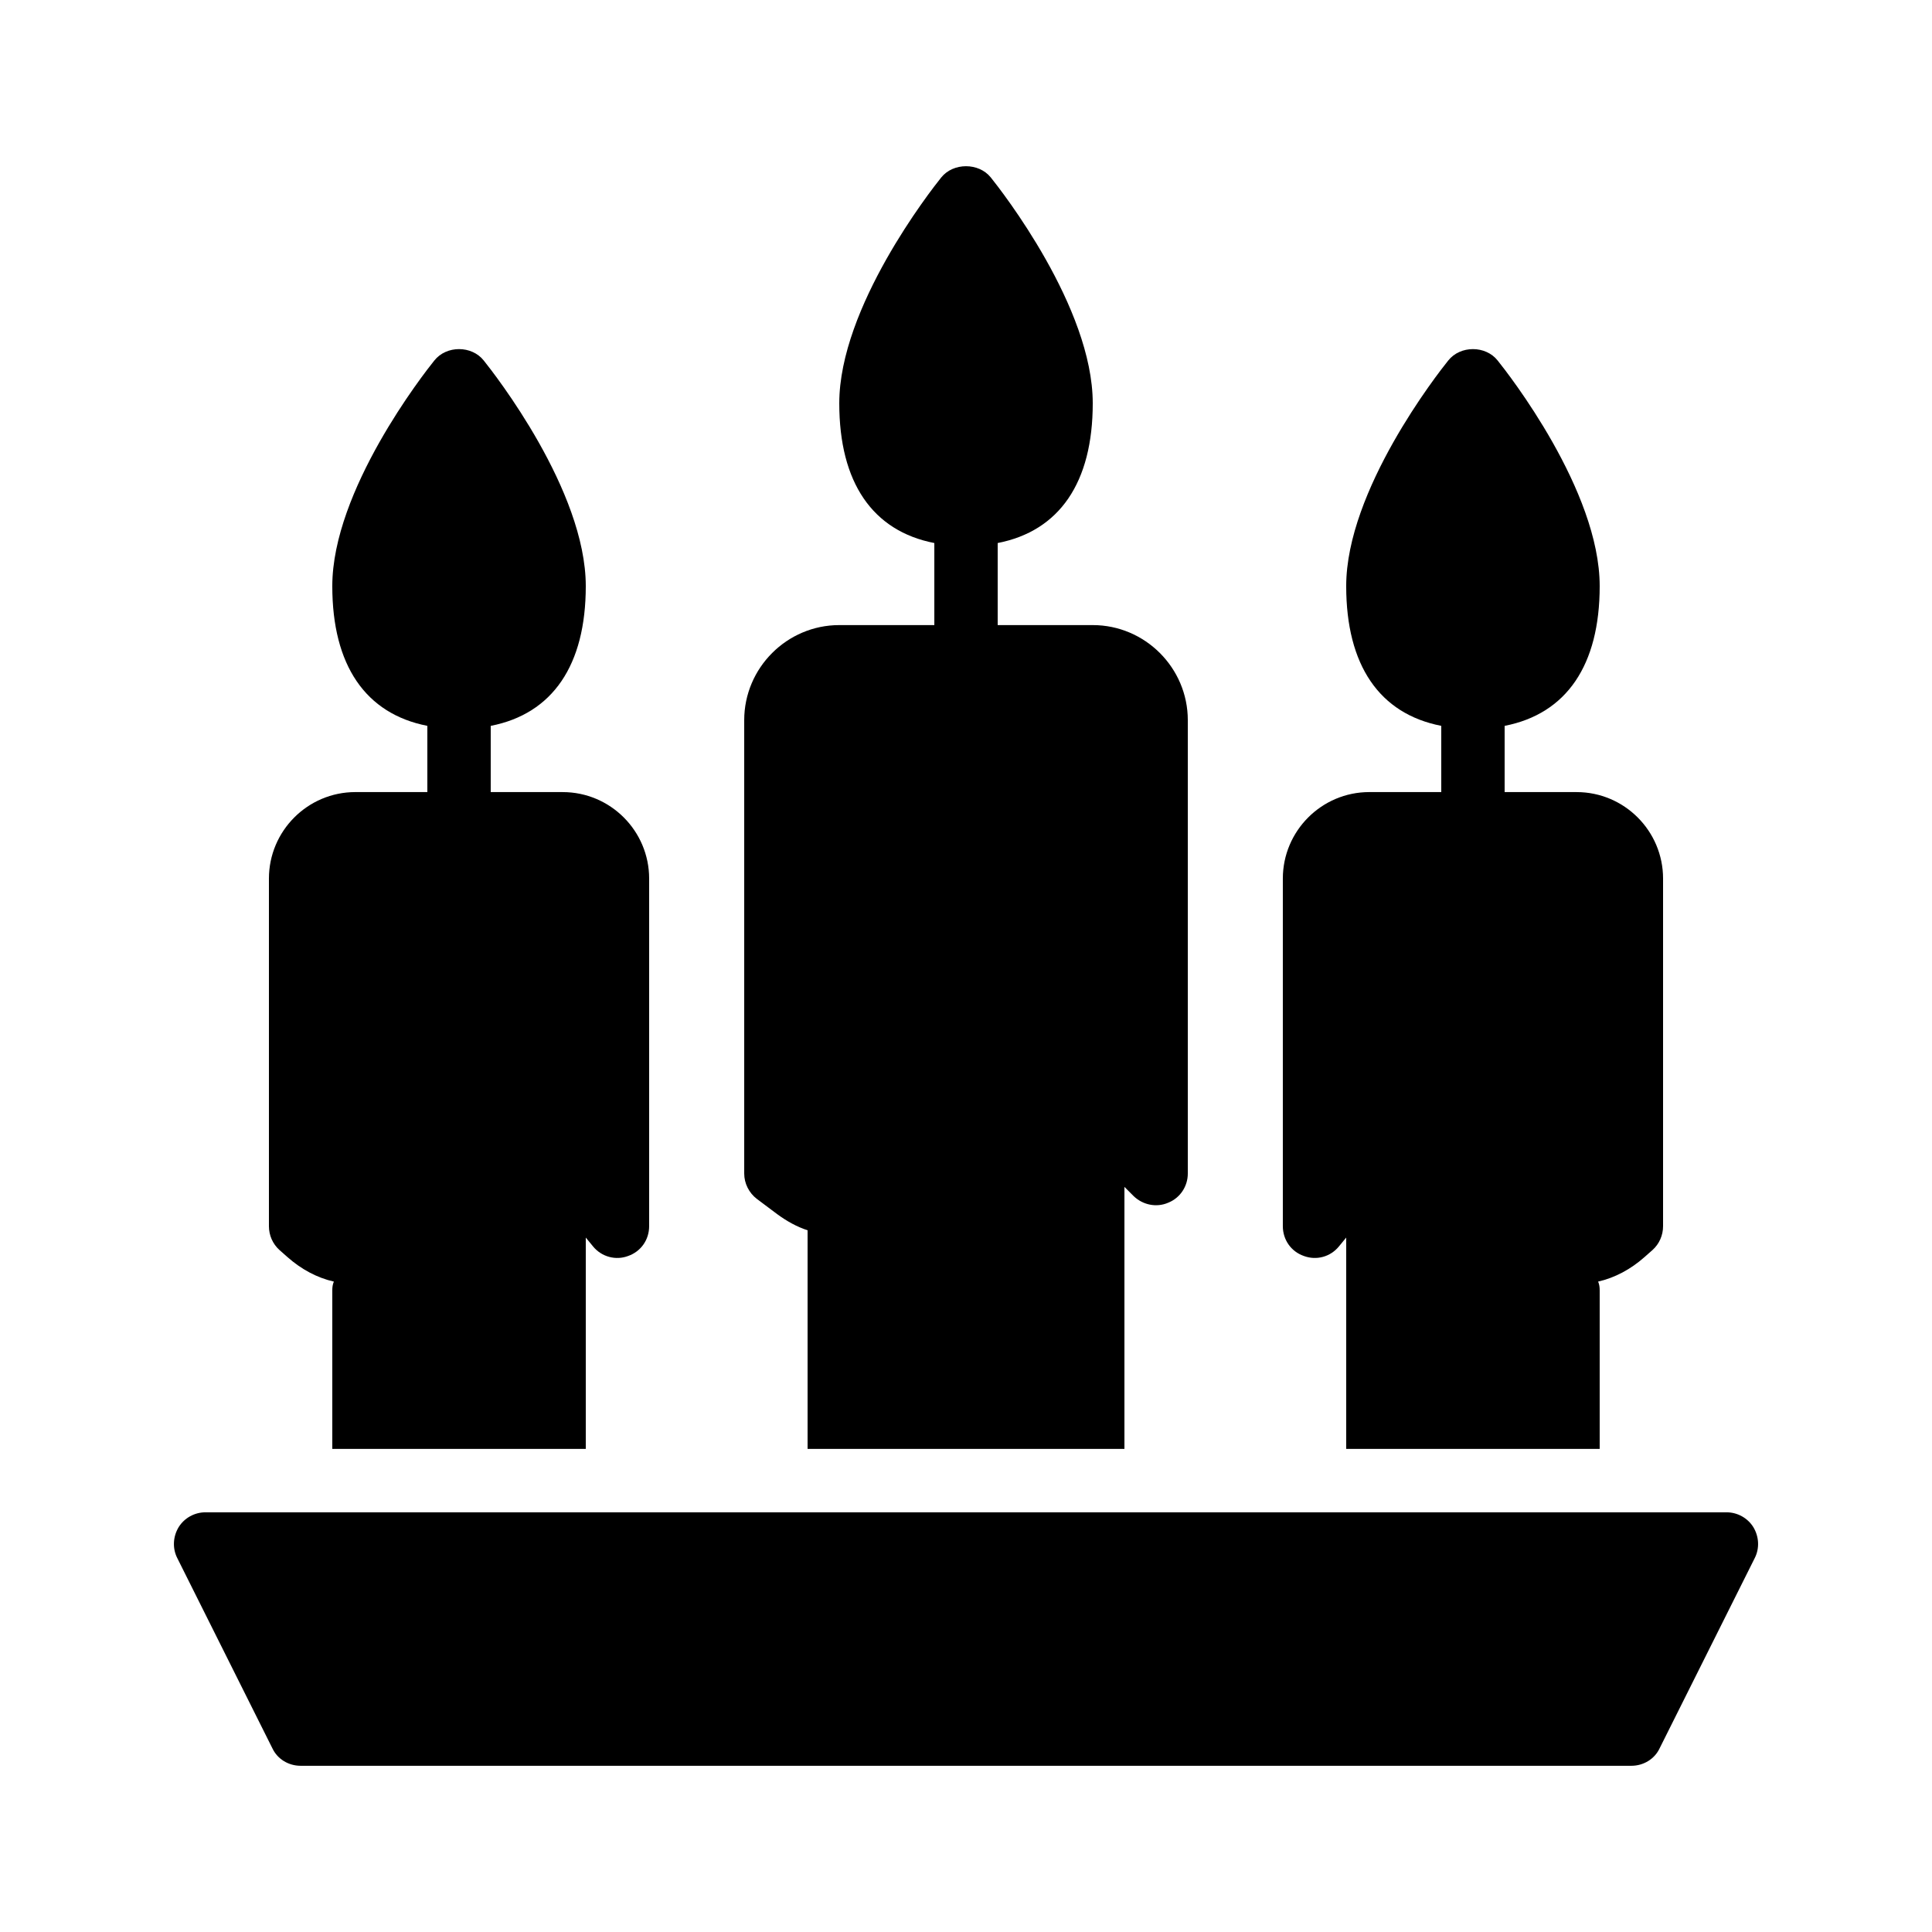
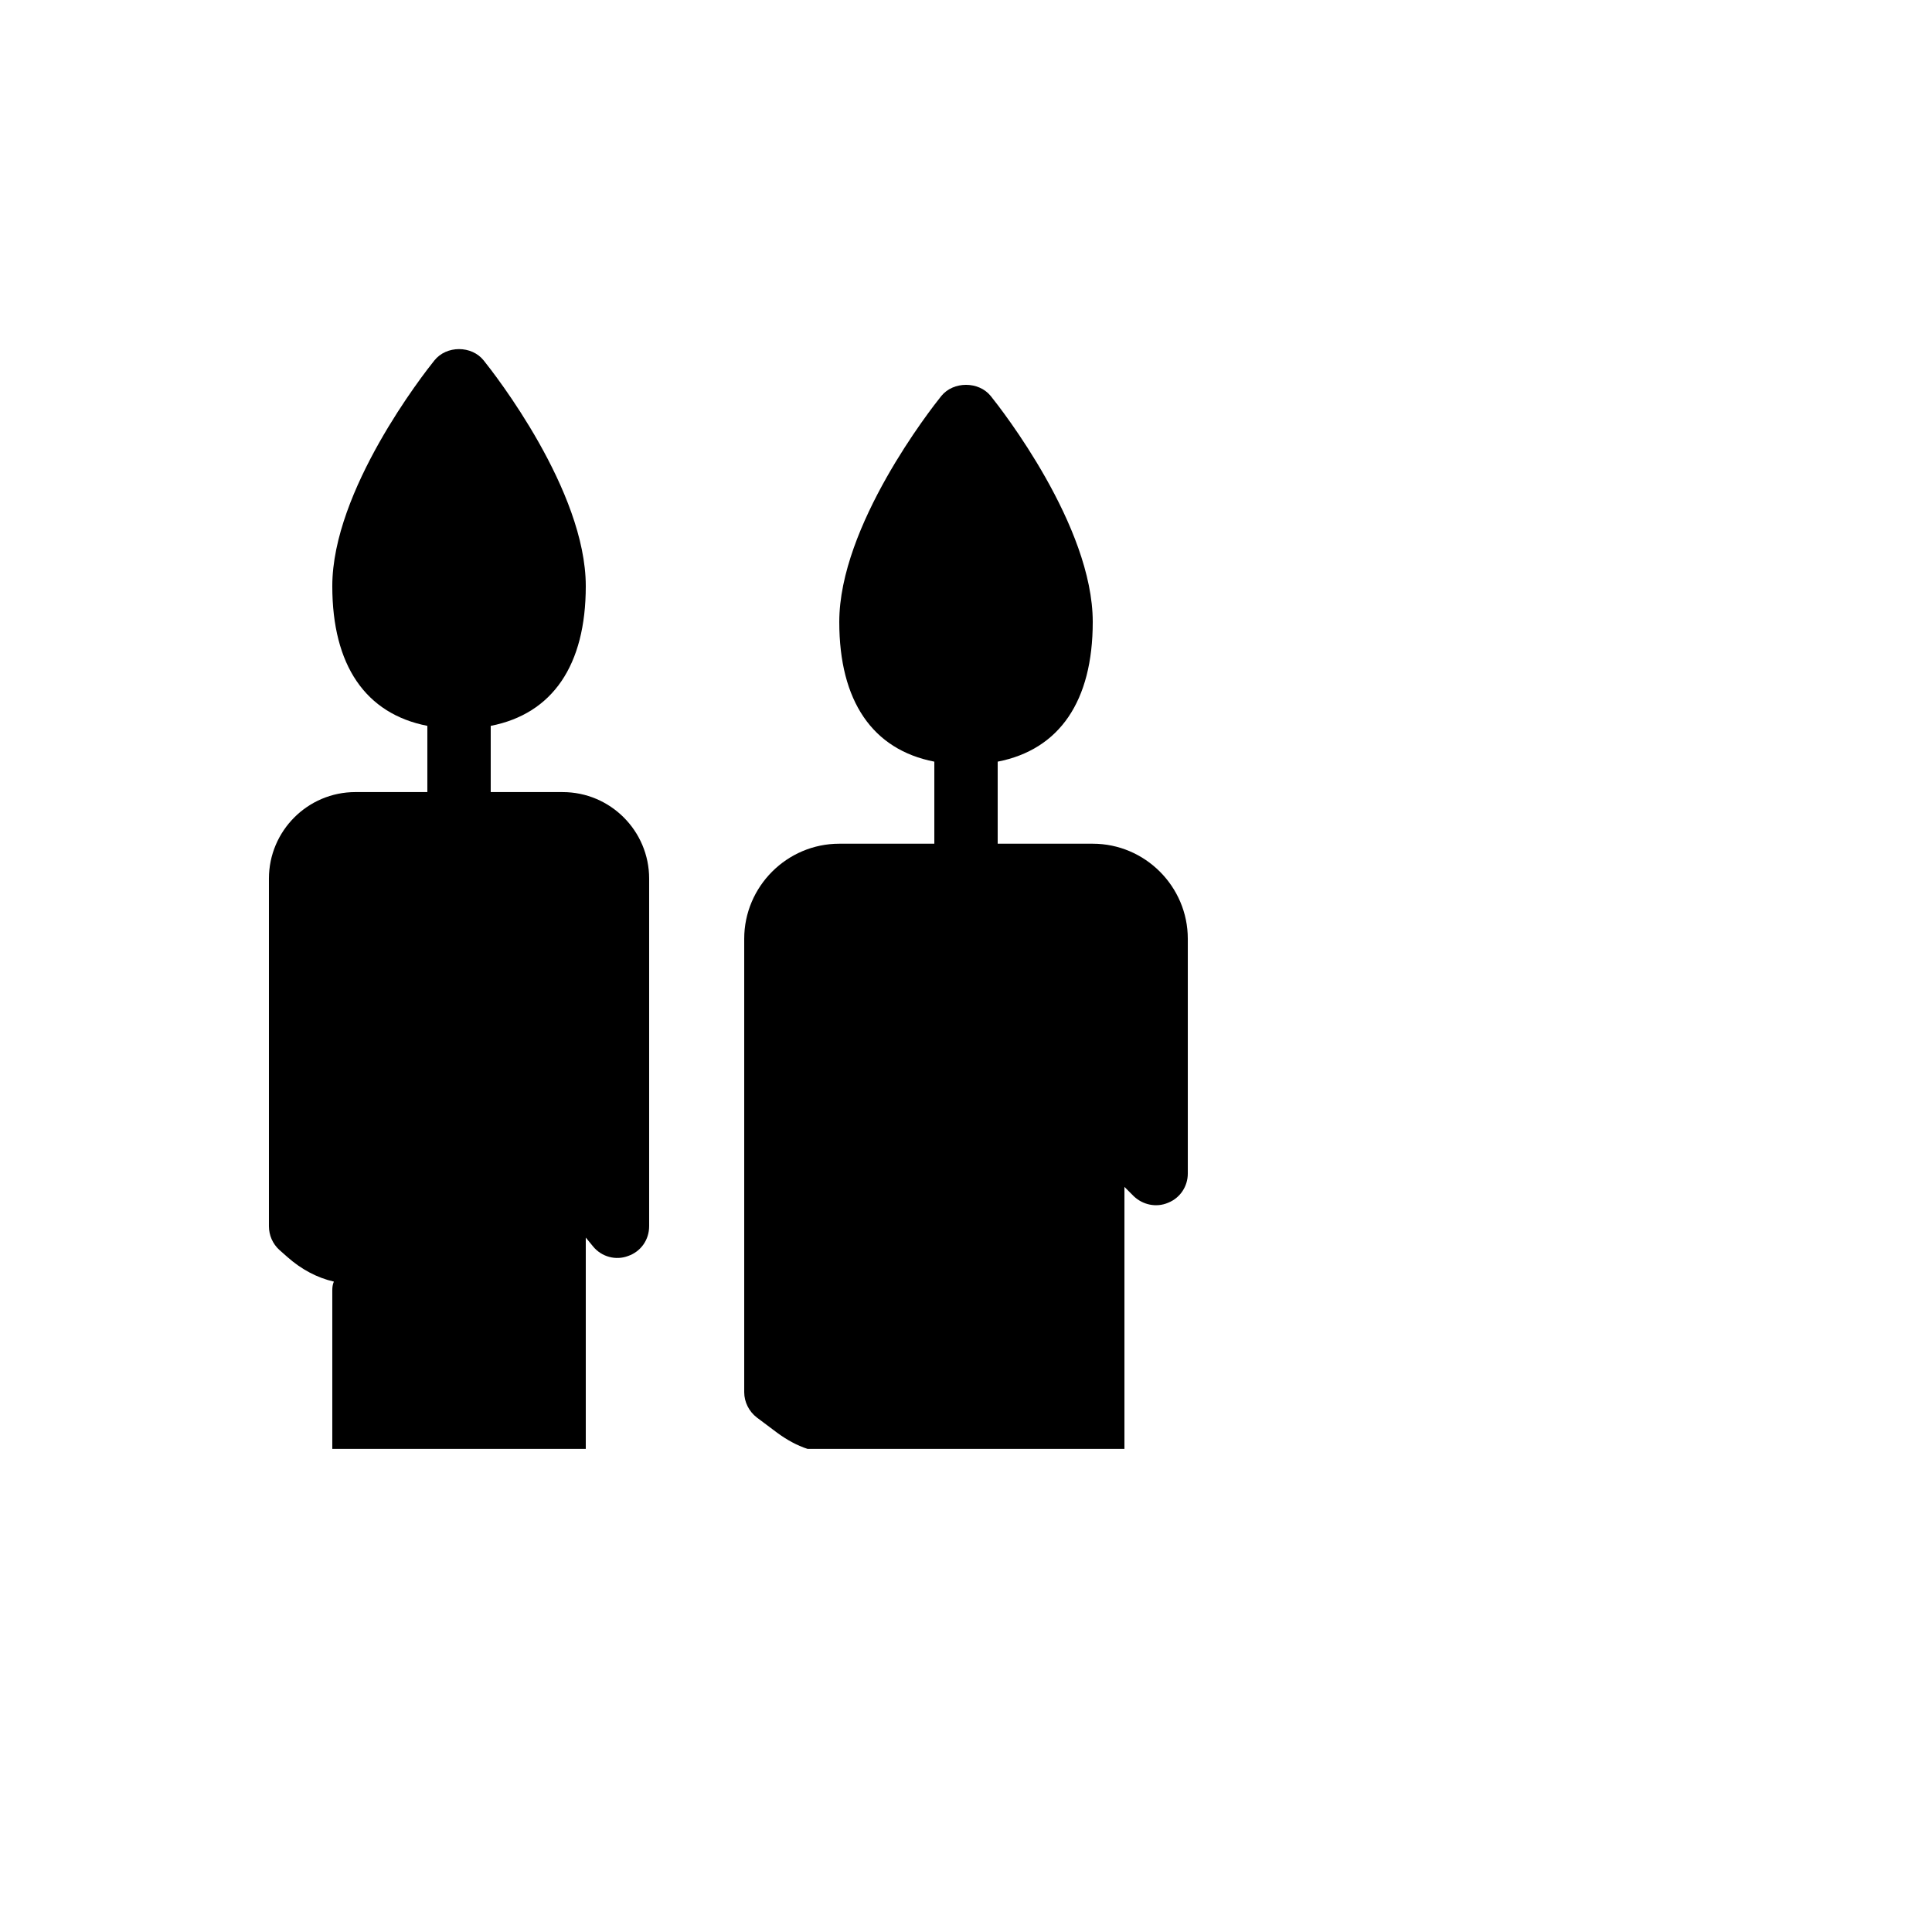
<svg xmlns="http://www.w3.org/2000/svg" fill="#000000" width="800px" height="800px" version="1.1" viewBox="144 144 512 512">
  <g>
-     <path d="m609 556.95-25.191 50.383c-1.344 2.852-4.281 4.617-7.473 4.617h-352.67c-3.191 0-6.129-1.762-7.473-4.617l-25.191-50.383c-1.344-2.602-1.176-5.711 0.336-8.23 1.512-2.434 4.199-3.945 7.137-3.945h403.05c2.938 0 5.625 1.512 7.137 3.945 1.516 2.519 1.684 5.629 0.34 8.23z" />
-     <path d="m584.73 376.83v92.113c0 2.434-1.008 4.703-2.769 6.297l-2.184 1.93c-3.609 3.191-7.809 5.457-12.258 6.465 0.332 0.762 0.414 1.516 0.414 2.356v41.984h-67.176v-56.008l-1.93 2.352c-2.266 2.769-5.961 3.777-9.32 2.519-3.359-1.176-5.543-4.281-5.543-7.894v-92.113c0-12.594 10.242-22.922 22.922-22.922h19.062v-17.551c-16.375-3.191-25.191-16.039-25.191-37.031 0-25.359 24.266-56.344 27.039-59.785 3.191-4.031 9.91-4.031 13.098 0 2.773 3.445 27.039 34.43 27.039 59.789 0 20.992-8.816 33.84-25.191 37.031v17.551h19.062c12.68-0.004 22.926 10.324 22.926 22.918z" />
-     <path d="m458.78 334.85v120.16c0 3.359-2.016 6.465-5.207 7.727-3.106 1.344-6.719 0.586-9.152-1.762l-2.434-2.441v69.441h-83.969v-57.938c-2.856-0.922-5.543-2.434-8.062-4.281l-5.375-4.031c-2.098-1.598-3.356-4.117-3.356-6.719v-120.16c0-13.855 11.336-25.191 25.191-25.191h25.191v-21.746c-16.375-3.191-25.191-16.039-25.191-37.031 0-25.441 24.266-56.426 27.039-59.871 3.191-3.945 9.91-3.945 13.098 0 2.769 3.441 27.035 34.426 27.035 59.871 0 20.992-8.816 33.84-25.191 37.031v21.746h25.191c13.855 0 25.191 11.336 25.191 25.191z" />
+     <path d="m458.78 334.85v120.16c0 3.359-2.016 6.465-5.207 7.727-3.106 1.344-6.719 0.586-9.152-1.762l-2.434-2.441v69.441h-83.969c-2.856-0.922-5.543-2.434-8.062-4.281l-5.375-4.031c-2.098-1.598-3.356-4.117-3.356-6.719v-120.16c0-13.855 11.336-25.191 25.191-25.191h25.191v-21.746c-16.375-3.191-25.191-16.039-25.191-37.031 0-25.441 24.266-56.426 27.039-59.871 3.191-3.945 9.91-3.945 13.098 0 2.769 3.441 27.035 34.426 27.035 59.871 0 20.992-8.816 33.84-25.191 37.031v21.746h25.191c13.855 0 25.191 11.336 25.191 25.191z" />
    <path d="m316.03 376.83v92.113c0 3.609-2.184 6.719-5.543 7.894-3.273 1.258-7.055 0.254-9.32-2.519l-1.93-2.352v56.008h-67.176v-41.984c0-0.84 0.086-1.594 0.418-2.352-4.449-1.008-8.648-3.273-12.258-6.465l-2.184-1.93c-1.762-1.598-2.769-3.863-2.769-6.301v-92.113c0-12.594 10.242-22.922 22.922-22.922h19.062v-17.551c-16.375-3.191-25.191-16.039-25.191-37.031 0-25.359 24.266-56.344 27.039-59.785 3.191-4.031 9.91-4.031 13.098 0 2.769 3.445 27.039 34.43 27.039 59.789 0 20.992-8.816 33.84-25.191 37.031v17.551h19.062c12.676-0.004 22.922 10.324 22.922 22.918z" />
  </g>
</svg>